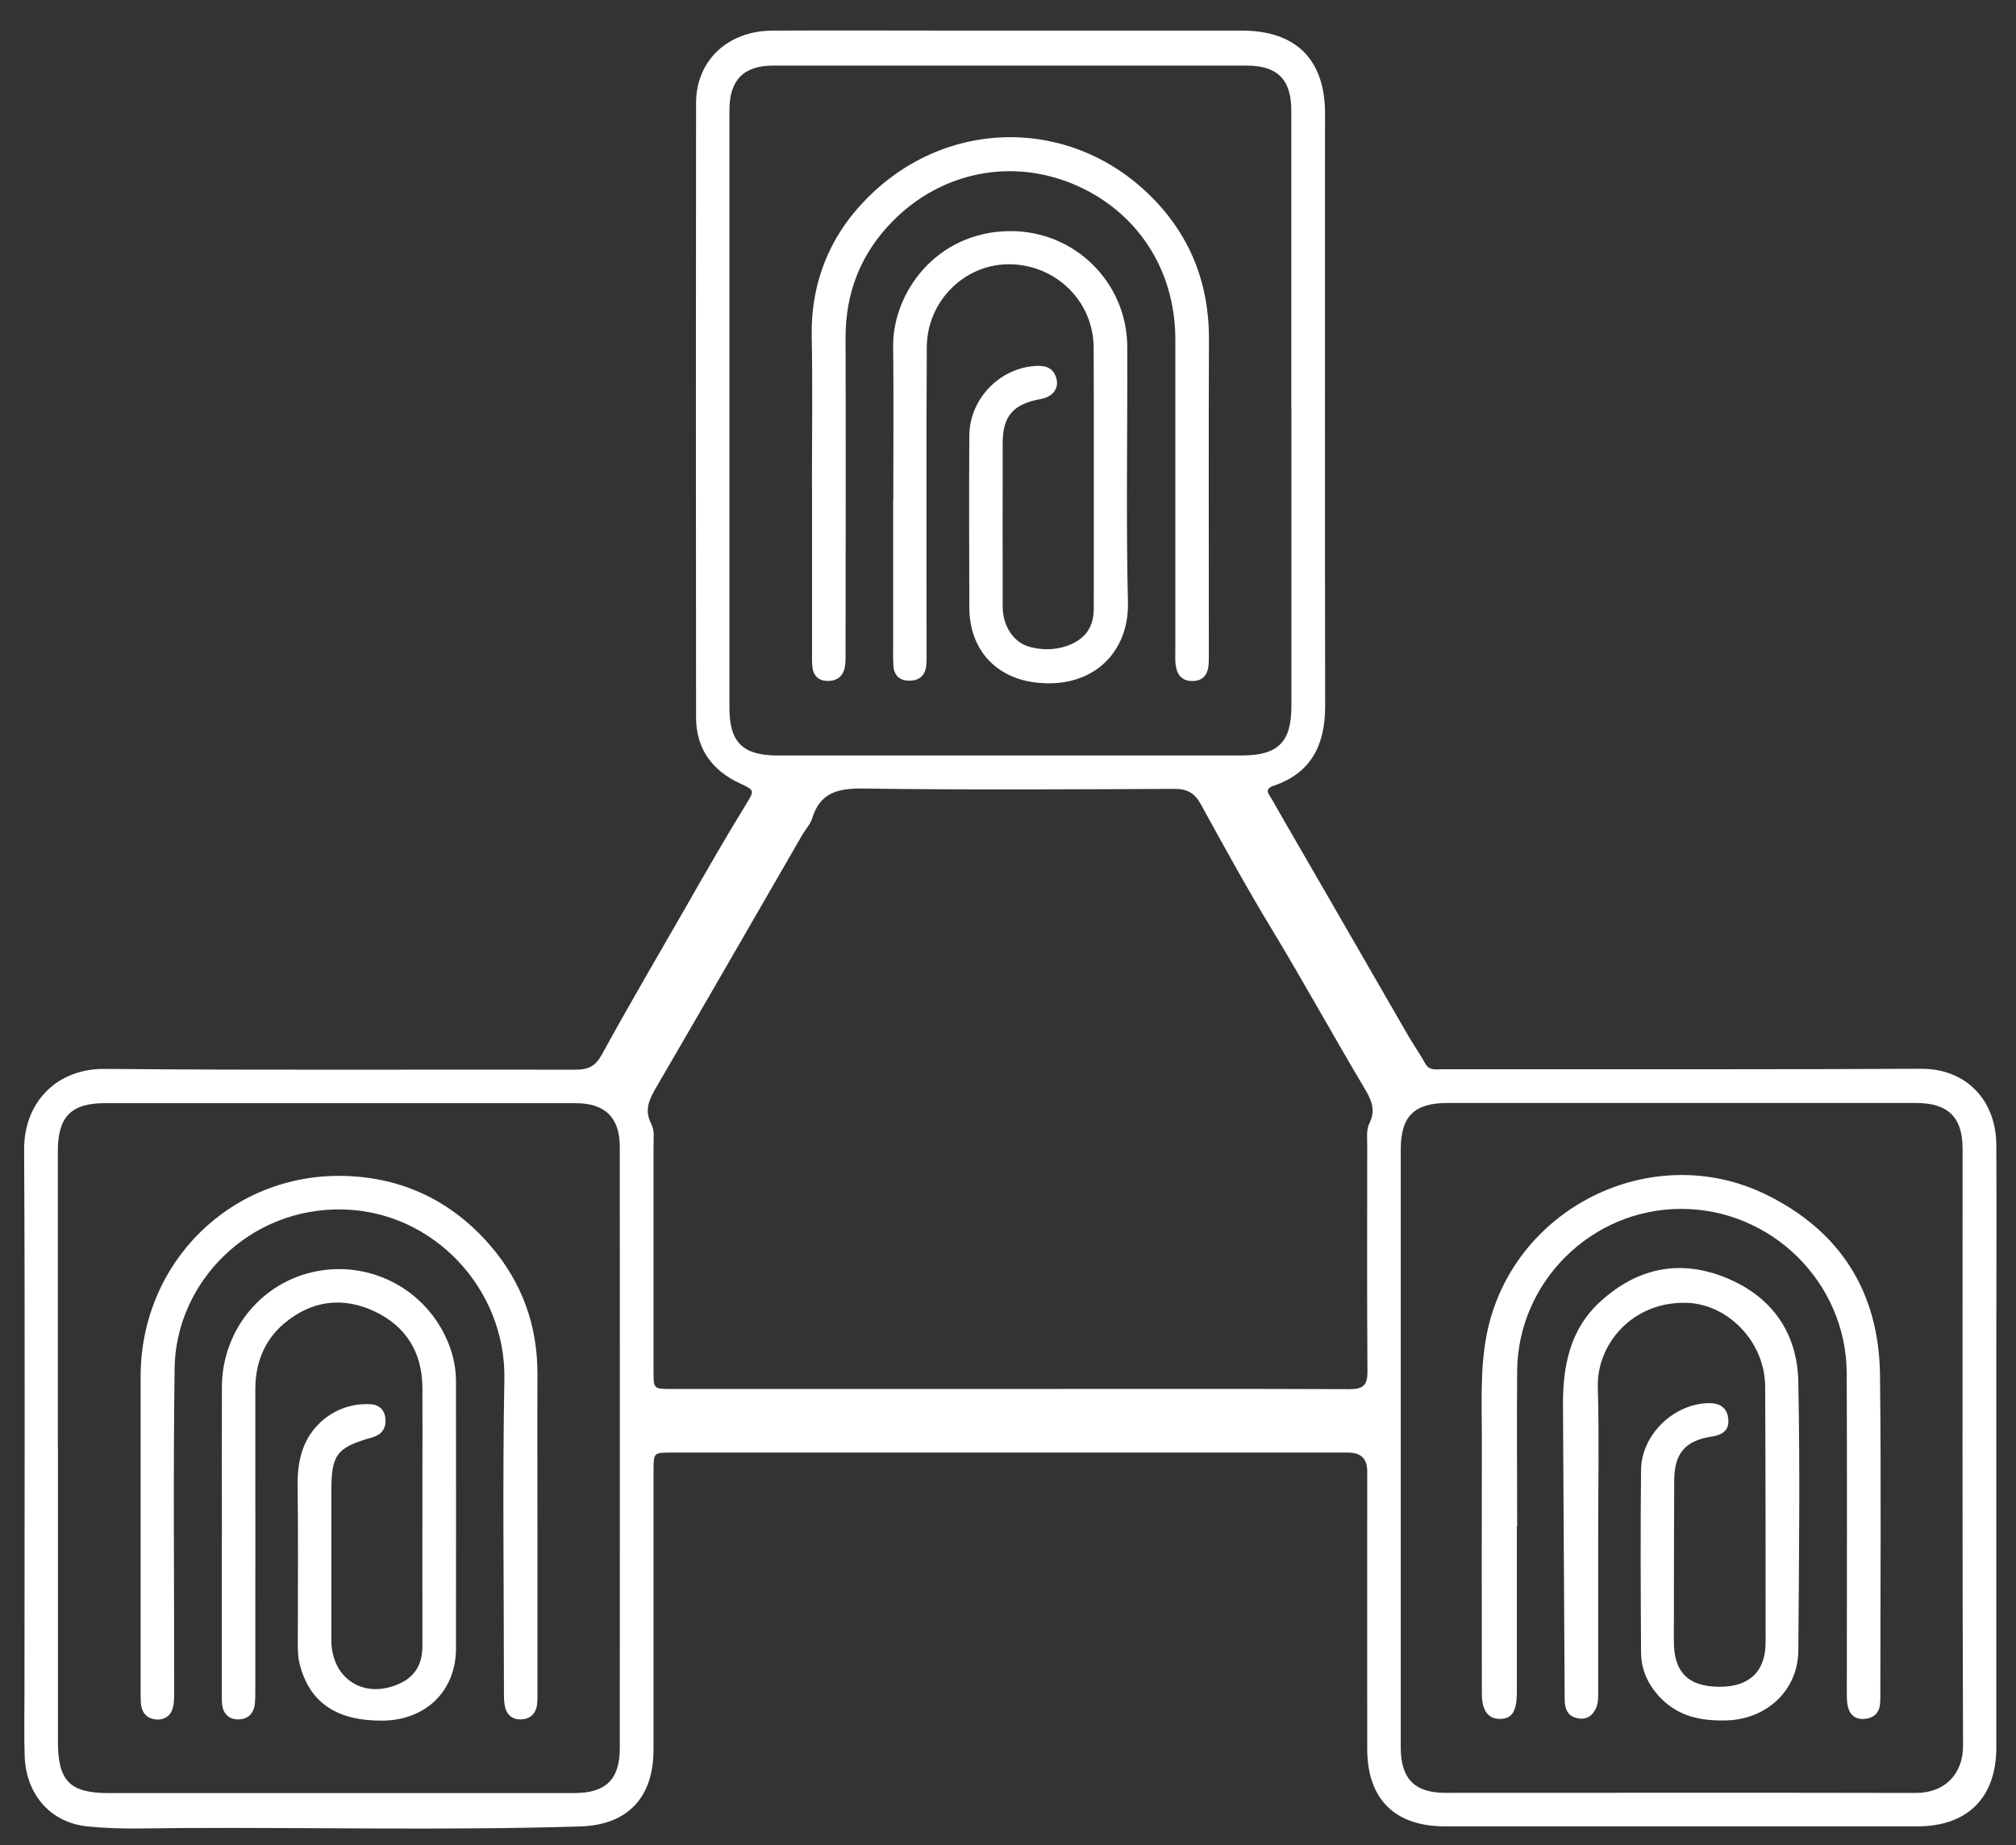
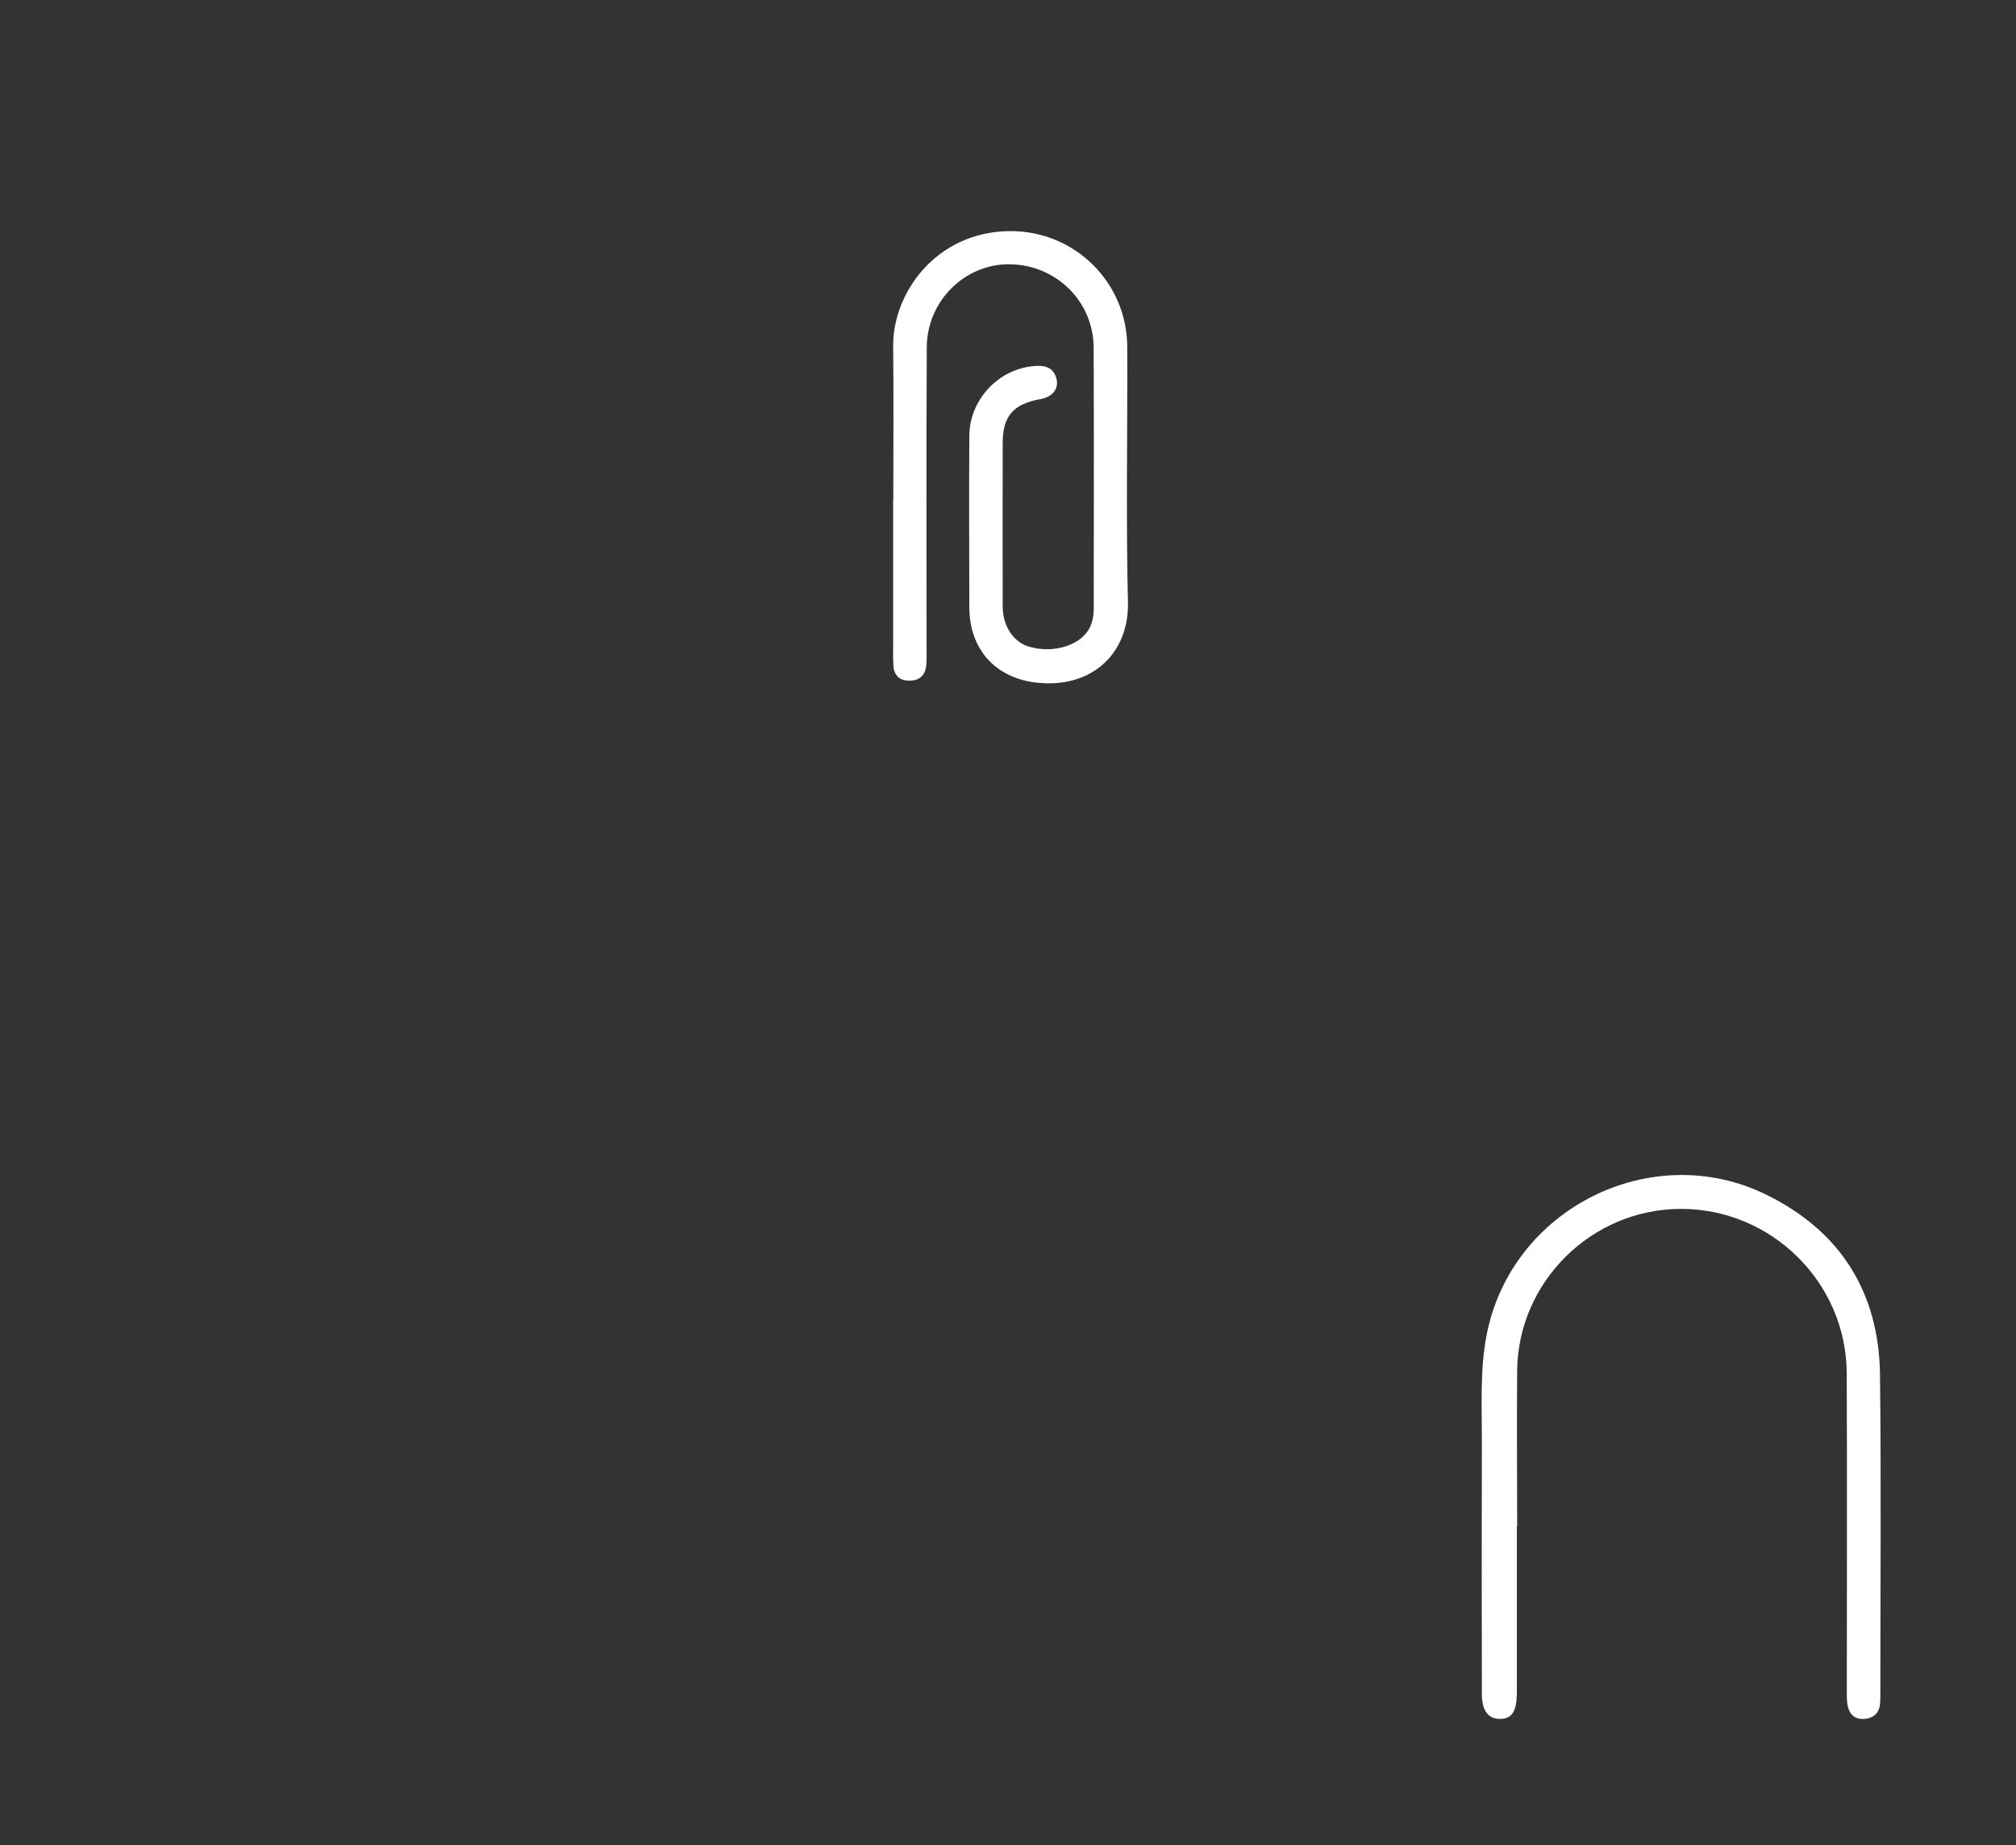
<svg xmlns="http://www.w3.org/2000/svg" width="59" height="54" viewBox="0 0 59 54" fill="none">
  <rect x="0" y="0" width="59" height="54" fill="#333333" stroke="none" />
-   <path d="M29.556 42.512C26.255 42.512 22.953 42.512 19.651 42.512C19.13 42.512 19.126 42.512 19.126 43.04C19.126 45.761 19.126 48.481 19.126 51.202C19.126 52.605 18.373 53.411 16.983 53.454C13.104 53.573 9.221 53.48 5.338 53.5C4.413 53.504 3.492 53.55 2.568 53.454C1.409 53.335 0.755 52.444 0.722 51.397C0.702 50.789 0.716 50.182 0.716 49.574C0.716 44.265 0.735 38.956 0.706 33.647C0.699 32.257 1.663 31.269 3.07 31.283C7.666 31.326 12.262 31.296 16.858 31.306C17.221 31.306 17.429 31.197 17.607 30.876C18.41 29.407 19.262 27.961 20.094 26.508C20.662 25.514 21.233 24.514 21.834 23.54C22.091 23.124 22.081 23.127 21.652 22.926C20.837 22.546 20.374 21.912 20.371 21.001C20.364 15.005 20.364 9.009 20.371 3.016C20.371 1.775 21.295 0.903 22.603 0.896C24.518 0.886 26.433 0.896 28.348 0.896C31.016 0.896 33.684 0.896 36.352 0.896C37.926 0.896 38.778 1.745 38.778 3.313C38.778 9.098 38.772 14.883 38.782 20.664C38.782 21.783 38.389 22.619 37.276 22.995C36.969 23.098 37.151 23.263 37.22 23.388C37.728 24.283 38.25 25.171 38.762 26.062C39.581 27.479 40.396 28.899 41.215 30.315C41.373 30.589 41.558 30.847 41.71 31.124C41.829 31.342 42.021 31.293 42.196 31.293C44.995 31.293 47.795 31.293 50.595 31.293C52.471 31.293 54.346 31.289 56.222 31.279C57.516 31.273 58.417 32.171 58.424 33.511C58.434 35.466 58.424 37.421 58.424 39.375C58.424 43.298 58.424 47.22 58.424 51.143C58.424 52.609 57.582 53.451 56.116 53.451C51.507 53.451 46.897 53.451 42.288 53.451C40.816 53.451 40.013 52.652 40.013 51.176C40.01 48.468 40.013 45.761 40.013 43.053C40.013 42.695 39.829 42.514 39.462 42.512C36.16 42.512 32.858 42.512 29.556 42.512ZM29.556 40.65C32.871 40.65 36.183 40.643 39.498 40.656C39.894 40.656 40.023 40.541 40.02 40.138C40.003 37.932 40.013 35.73 40.013 33.525C40.013 33.3 39.98 33.062 40.083 32.861C40.281 32.455 40.109 32.141 39.904 31.801C38.986 30.259 38.125 28.687 37.194 27.152C36.477 25.967 35.81 24.752 35.143 23.537C34.962 23.206 34.74 23.084 34.361 23.088C31.336 23.101 28.315 23.121 25.291 23.078C24.551 23.068 24.006 23.173 23.768 23.953C23.716 24.124 23.577 24.266 23.485 24.425C22.065 26.881 20.652 29.341 19.222 31.794C19.014 32.151 18.839 32.471 19.06 32.891C19.163 33.089 19.126 33.33 19.126 33.554C19.126 35.747 19.126 37.936 19.126 40.128C19.126 40.65 19.126 40.65 19.658 40.65C22.959 40.65 26.258 40.65 29.56 40.65H29.556ZM37.791 11.987C37.791 9.068 37.791 6.149 37.791 3.231C37.791 2.329 37.385 1.92 36.487 1.92C31.864 1.92 27.245 1.92 22.623 1.92C21.764 1.92 21.348 2.346 21.348 3.214C21.348 9.052 21.348 14.886 21.348 20.724C21.348 21.724 21.738 22.107 22.745 22.11C27.275 22.11 31.802 22.11 36.332 22.11C37.405 22.11 37.794 21.724 37.794 20.661C37.794 17.768 37.794 14.876 37.794 11.984L37.791 11.987ZM1.696 42.337C1.696 45.216 1.696 48.095 1.696 50.974C1.696 52.123 2.043 52.477 3.175 52.477C7.719 52.477 12.258 52.477 16.802 52.477C17.73 52.477 18.139 52.08 18.139 51.159C18.142 45.295 18.139 39.435 18.139 33.571C18.139 32.706 17.71 32.286 16.845 32.286C12.249 32.286 7.656 32.286 3.06 32.286C2.089 32.286 1.696 32.686 1.693 33.663C1.693 36.556 1.693 39.448 1.693 42.34L1.696 42.337ZM40.994 42.353C40.994 45.285 40.994 48.217 40.994 51.149C40.994 52.054 41.403 52.47 42.291 52.47C46.888 52.47 51.483 52.463 56.076 52.473C56.918 52.473 57.453 51.915 57.45 51.093C57.427 45.269 57.437 39.444 57.437 33.623C57.437 32.696 57.011 32.28 56.073 32.28C51.503 32.28 46.934 32.28 42.367 32.28C41.39 32.28 40.994 32.669 40.994 33.64C40.994 36.546 40.994 39.451 40.994 42.357V42.353Z" fill="white" />
  <path d="M26.143 14.615C26.143 13.123 26.156 11.63 26.139 10.141C26.123 8.56 27.407 6.79 29.534 6.764C31.449 6.74 32.987 8.269 32.99 10.155C33 12.651 32.951 15.147 33.01 17.64C33.043 19.049 32.03 20.152 30.359 19.981C29.141 19.855 28.371 19.006 28.368 17.778C28.365 16.101 28.358 14.424 28.368 12.75C28.375 11.693 29.227 10.795 30.267 10.713C30.547 10.689 30.805 10.729 30.907 11.043C31.009 11.356 30.821 11.614 30.451 11.68C29.659 11.822 29.345 12.175 29.345 12.961C29.342 14.559 29.342 16.157 29.345 17.752C29.345 18.313 29.649 18.772 30.078 18.914C30.729 19.125 31.495 18.937 31.815 18.495C31.97 18.28 32.01 18.039 32.01 17.782C32.01 15.246 32.017 12.713 32.007 10.178C32 8.817 30.91 7.751 29.55 7.734C28.243 7.718 27.13 8.804 27.123 10.161C27.107 13.133 27.117 16.101 27.117 19.073C27.117 19.218 27.123 19.363 27.104 19.508C27.064 19.789 26.882 19.924 26.608 19.921C26.328 19.921 26.163 19.766 26.146 19.482C26.133 19.258 26.139 19.033 26.139 18.808C26.139 17.409 26.139 16.009 26.139 14.609L26.143 14.615Z" fill="white" />
-   <path d="M23.762 14.292C23.762 12.812 23.785 11.333 23.756 9.854C23.726 8.447 24.175 7.18 25.053 6.153C27.302 3.525 30.993 3.33 33.433 5.512C34.74 6.681 35.388 8.167 35.381 9.937C35.368 12.961 35.378 15.985 35.378 19.01C35.378 19.142 35.378 19.274 35.374 19.406C35.361 19.73 35.216 19.944 34.866 19.931C34.539 19.918 34.424 19.687 34.4 19.396C34.391 19.264 34.397 19.132 34.397 19C34.397 15.976 34.397 12.951 34.397 9.927C34.397 7.889 33.275 6.179 31.439 5.4C29.619 4.627 27.572 5.017 26.139 6.46C25.205 7.398 24.743 8.547 24.746 9.887C24.756 12.938 24.749 15.989 24.746 19.04C24.746 19.198 24.753 19.36 24.726 19.515C24.68 19.786 24.502 19.931 24.228 19.928C23.944 19.928 23.792 19.766 23.772 19.485C23.762 19.366 23.765 19.248 23.765 19.129C23.765 17.517 23.765 15.906 23.765 14.295L23.762 14.292Z" fill="white" />
-   <path d="M6.494 44.982C6.494 43.516 6.488 42.05 6.494 40.584C6.504 38.989 7.571 37.622 9.086 37.245C10.625 36.862 12.229 37.572 12.976 38.992C13.21 39.438 13.345 39.92 13.345 40.435C13.345 43.037 13.349 45.639 13.345 48.24C13.345 49.485 12.467 50.34 11.209 50.357C9.862 50.37 9.07 49.839 8.776 48.726C8.713 48.491 8.716 48.254 8.716 48.019C8.716 46.5 8.73 44.982 8.71 43.463C8.7 42.796 8.845 42.175 9.298 41.706C9.7 41.287 10.255 41.056 10.866 41.099C11.114 41.115 11.272 41.287 11.282 41.551C11.295 41.828 11.153 41.993 10.889 42.069C9.852 42.363 9.697 42.571 9.697 43.638C9.697 45.09 9.697 46.543 9.697 47.996C9.697 49.162 10.704 49.773 11.757 49.241C12.19 49.023 12.365 48.643 12.362 48.168C12.358 46.543 12.362 44.919 12.362 43.294C12.362 42.396 12.368 41.498 12.362 40.6C12.352 39.58 11.886 38.821 10.972 38.385C10.021 37.932 9.099 38.068 8.307 38.741C7.729 39.233 7.468 39.907 7.472 40.679C7.475 43.598 7.472 46.517 7.472 49.436C7.472 49.581 7.472 49.726 7.458 49.871C7.422 50.169 7.237 50.327 6.95 50.321C6.679 50.311 6.521 50.136 6.498 49.858C6.488 49.739 6.491 49.621 6.491 49.502C6.491 47.996 6.491 46.49 6.491 44.985L6.494 44.982Z" fill="white" />
-   <path d="M15.729 44.701C15.729 46.299 15.729 47.897 15.729 49.495C15.729 49.627 15.735 49.759 15.716 49.891C15.679 50.169 15.501 50.317 15.233 50.321C14.976 50.324 14.814 50.165 14.771 49.914C14.745 49.759 14.748 49.597 14.748 49.442C14.748 46.418 14.705 43.393 14.761 40.369C14.811 37.747 12.714 35.463 10.046 35.397C7.286 35.327 5.143 37.533 5.11 40.045C5.067 43.175 5.1 46.306 5.097 49.436C5.097 49.607 5.104 49.782 5.067 49.947C5.015 50.195 4.84 50.337 4.582 50.324C4.331 50.307 4.166 50.159 4.13 49.904C4.113 49.776 4.116 49.64 4.116 49.508C4.116 46.431 4.116 43.354 4.116 40.276C4.12 36.948 6.768 34.327 10.086 34.416C11.79 34.462 13.233 35.156 14.352 36.456C15.28 37.536 15.735 38.797 15.729 40.227C15.722 41.719 15.729 43.212 15.729 44.704V44.701Z" fill="white" />
-   <path d="M46.772 44.988C46.772 46.481 46.772 47.973 46.772 49.465C46.772 49.637 46.782 49.812 46.716 49.974C46.617 50.205 46.448 50.334 46.188 50.291C45.947 50.251 45.821 50.099 45.798 49.858C45.791 49.792 45.791 49.726 45.791 49.66C45.775 46.821 45.758 43.984 45.742 41.145C45.735 39.989 45.937 38.903 46.848 38.081C47.914 37.113 49.146 36.849 50.483 37.384C51.84 37.926 52.6 38.992 52.629 40.435C52.682 43.06 52.649 45.691 52.629 48.316C52.619 49.465 51.708 50.314 50.539 50.35C49.783 50.373 49.1 50.238 48.558 49.65C48.218 49.281 48.03 48.855 48.027 48.363C48.017 46.58 48.007 44.797 48.027 43.014C48.04 42 48.961 41.102 49.971 41.066C50.279 41.053 50.533 41.158 50.576 41.502C50.622 41.845 50.43 41.993 50.097 42.043C49.314 42.162 49.001 42.538 48.997 43.331C48.991 44.902 48.987 46.474 48.987 48.046C48.987 48.947 49.417 49.366 50.331 49.366C51.2 49.366 51.672 48.917 51.672 48.062C51.672 45.566 51.672 43.07 51.659 40.577C51.652 39.273 50.576 38.173 49.377 38.13C47.792 38.074 46.729 39.326 46.762 40.59C46.802 42.056 46.772 43.522 46.772 44.988Z" fill="white" />
  <path d="M44.392 44.675C44.392 46.206 44.392 47.739 44.392 49.271C44.392 49.376 44.392 49.482 44.392 49.588C44.378 50.099 44.243 50.301 43.906 50.307C43.563 50.314 43.368 50.07 43.368 49.581C43.365 47.085 43.361 44.589 43.368 42.093C43.368 41.092 43.315 40.085 43.503 39.091C44.207 35.383 48.331 33.3 51.712 34.974C53.874 36.044 54.99 37.83 55.02 40.237C55.056 43.354 55.03 46.471 55.03 49.584C55.03 49.69 55.03 49.796 55.017 49.901C54.98 50.165 54.802 50.291 54.554 50.307C54.29 50.327 54.125 50.175 54.076 49.928C54.042 49.763 54.049 49.588 54.049 49.416C54.049 46.339 54.059 43.261 54.046 40.187C54.033 37.523 51.83 35.364 49.169 35.38C46.567 35.397 44.425 37.52 44.401 40.118C44.388 41.637 44.401 43.156 44.401 44.675H44.392Z" fill="white" />
</svg>